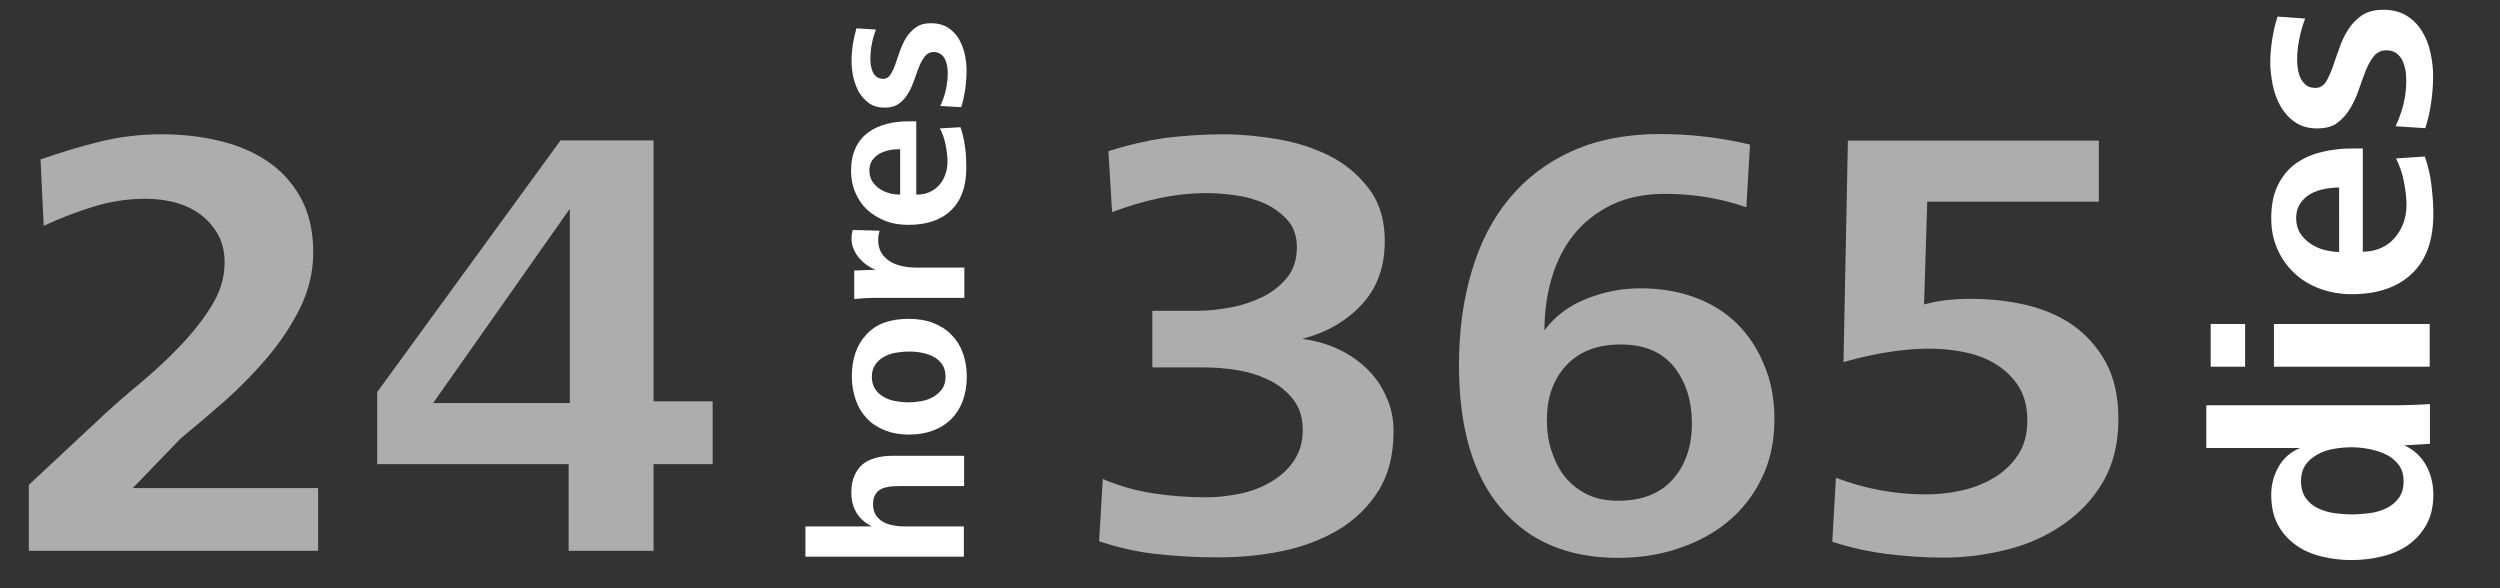
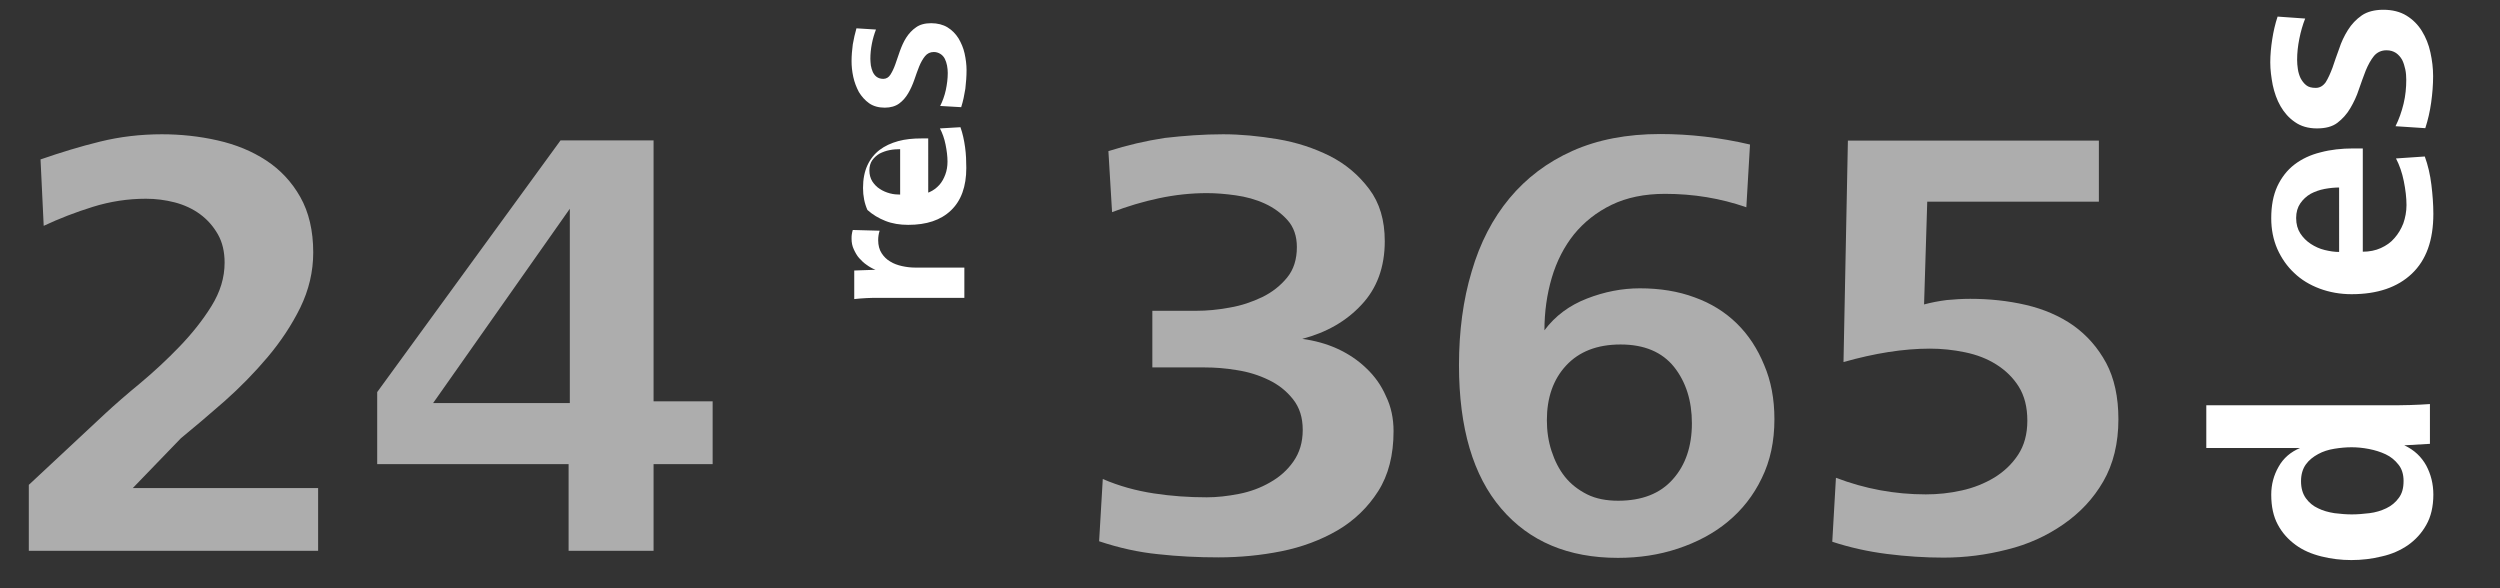
<svg xmlns="http://www.w3.org/2000/svg" version="1.1" id="Capa_1" x="0px" y="0px" viewBox="0 0 1024 241" style="enable-background:new 0 0 1024 241;" xml:space="preserve">
  <rect x="0" y="0" width="1024" height="241" fill="#333333" stroke="none" />
  <style type="text/css">
	.st0{opacity:0.6;enable-background:new    ;}
	.st1{fill:#FFFFFF;}
	.st2{enable-background:new    ;}
</style>
  <g class="st0">
    <path class="st1" d="M11.8,225.6v-27l31.3-29.2c4-3.7,8.8-7.9,14.4-12.5c5.5-4.6,10.9-9.6,16-14.9c5.1-5.3,9.5-10.8,13.1-16.6   c3.6-5.8,5.4-11.7,5.4-17.8c0-4.5-0.9-8.4-2.8-11.7c-1.9-3.3-4.3-6-7.3-8.2c-3-2.2-6.5-3.8-10.3-4.8c-3.9-1-7.8-1.5-11.8-1.5   c-7.4,0-14.6,1.1-21.7,3.3c-7.1,2.2-13.8,4.8-20.2,7.8l-1.3-27.2C24.7,62.5,32.8,60,41,58c8.1-2,16.6-3,25.3-3   c7.7,0,15.3,0.8,22.8,2.5c7.5,1.7,14.1,4.4,19.9,8.2c5.8,3.8,10.5,8.8,14,15c3.5,6.2,5.3,13.8,5.3,22.7c0,7.9-1.8,15.4-5.3,22.6   c-3.5,7.1-8,13.9-13.4,20.3c-5.4,6.4-11.3,12.4-17.6,18c-6.4,5.6-12.4,10.7-17.9,15.2l-19.7,20.4h75.9v25.7H11.8z" />
    <path class="st1" d="M267.7,190.1v35.5h-34.8v-35.5h-78.4v-29.5l75.1-103.1h38.1v106.9h24.2v25.7H267.7z M233.4,85.5l-56,79.6h56   V85.5z" />
  </g>
  <g class="st0">
    <path class="st1" d="M570.8,176.6c0,9.8-2.1,18-6.3,24.6s-9.8,12-16.6,16c-6.9,4-14.6,6.9-23.1,8.6s-17.1,2.5-25.7,2.5   c-8.4,0-16.6-0.4-24.7-1.3c-8.1-0.8-16.1-2.6-24.2-5.3l1.5-25.5c6.7,2.9,13.7,4.8,20.9,5.9c7.2,1.1,14.4,1.6,21.7,1.6   c4.2,0,8.6-0.5,13.2-1.4c4.6-0.9,8.9-2.5,12.7-4.7c3.9-2.2,7.1-5,9.6-8.6s3.8-7.8,3.8-12.9s-1.3-9.2-4-12.6c-2.7-3.4-6-6-10-7.9   c-3.9-1.9-8.3-3.3-13-4c-4.7-0.8-9.1-1.1-13.1-1.1H472v-23.2h18.1c4.2,0,8.7-0.4,13.5-1.3c4.8-0.8,9.2-2.3,13.4-4.3   c4.1-2,7.5-4.7,10.2-8c2.7-3.3,4-7.5,4-12.5c0-4.5-1.3-8.2-3.8-11s-5.6-5.1-9.3-6.8c-3.7-1.7-7.7-2.8-12-3.4   c-4.3-0.6-8.2-0.9-11.7-0.9c-6.6,0-13.1,0.7-19.7,2.1c-6.6,1.4-12.9,3.3-19.2,5.7l-1.5-25c7.6-2.4,15.2-4.2,23.1-5.4   C485,55.6,492.9,55,501,55c7.1,0,14.5,0.7,22.3,2c7.8,1.3,15,3.7,21.4,6.9c6.5,3.3,11.8,7.8,16.1,13.5c4.3,5.7,6.4,12.8,6.4,21.4   c0,10.6-3.2,19.3-9.5,26c-6.3,6.8-14.4,11.4-24.3,14c5.1,0.7,9.9,2,14.3,4s8.5,4.7,11.9,8c3.5,3.3,6.2,7.1,8.1,11.5   C569.8,166.6,570.8,171.4,570.8,176.6z" />
    <path class="st1" d="M726.8,171.7c0,9.1-1.7,17.1-5.2,24.2c-3.4,7.1-8.1,13-13.9,17.8c-5.8,4.8-12.6,8.4-20.4,11s-16,3.8-24.6,3.8   c-20.3,0-36.3-6.7-47.8-20.2c-11.5-13.4-17.3-33-17.3-58.7c0-13.9,1.7-26.8,5.2-38.4c3.4-11.7,8.6-21.7,15.5-30   c6.9-8.3,15.5-14.8,25.8-19.4c10.3-4.6,22.3-6.9,35.9-6.9c12.1,0,24.4,1.4,36.8,4.3l-1.5,25.7c-10.6-3.7-21.7-5.5-33.3-5.5   c-8.4,0-15.7,1.5-21.9,4.5c-6.2,3-11.3,7.1-15.4,12.1c-4,5-7.1,11-9.1,17.8c-2,6.8-3,14-3,21.5c4.4-5.9,10.2-10.2,17.4-13   c7.2-2.8,14.4-4.2,21.7-4.2c8.2,0,15.7,1.2,22.4,3.7c6.7,2.4,12.5,6,17.3,10.7c4.8,4.7,8.5,10.4,11.2,17   C725.4,156,726.8,163.4,726.8,171.7z M693,173.4c0-9.2-2.4-16.9-7.3-23.1c-4.9-6.1-12.2-9.2-21.9-9.2c-9.6,0-17,2.9-22.3,8.6   c-5.3,5.7-7.9,13.2-7.9,22.4c0,4.4,0.6,8.6,1.9,12.6c1.3,4,3.1,7.6,5.5,10.6c2.4,3,5.5,5.4,9.1,7.2c3.6,1.8,7.9,2.6,12.7,2.6   c9.7,0,17.2-2.9,22.4-8.8C690.4,190.5,693,182.8,693,173.4z" />
    <path class="st1" d="M867.7,171.7c0,9.9-2.1,18.4-6.2,25.5c-4.1,7.1-9.6,12.9-16.4,17.6c-6.8,4.7-14.4,8.2-23,10.3   c-8.6,2.2-17.2,3.3-26,3.3c-7.6,0-15.3-0.5-23.2-1.5c-7.9-1-15.4-2.7-22.4-5l1.5-26.2c11.8,4.5,24,6.8,36.8,6.8   c4.9,0,9.8-0.5,14.7-1.6c5-1.1,9.4-2.9,13.4-5.3c3.9-2.4,7.2-5.5,9.7-9.3c2.5-3.8,3.8-8.4,3.8-14s-1.2-10.2-3.5-13.9   c-2.3-3.7-5.4-6.7-9.2-9.1c-3.8-2.4-8-4-12.8-5c-4.8-1-9.6-1.5-14.4-1.5c-10.9,0-22.7,1.9-35.4,5.5l1.8-90.7h102.8v25h-70.3   l-1.3,42.1c3-0.8,6.1-1.4,9.3-1.8c3.2-0.3,6.4-0.5,9.6-0.5c7.9,0,15.5,0.8,22.8,2.5c7.3,1.7,13.8,4.5,19.4,8.4   c5.6,4,10.1,9.1,13.5,15.4C866,154.9,867.7,162.6,867.7,171.7z" />
  </g>
  <g class="st2">
-     <path class="st1" d="M394.8,199.1h-26.5c-1.3,0-2.6,0.1-3.9,0.2c-1.3,0.2-2.4,0.5-3.5,1c-1,0.5-1.8,1.3-2.4,2.3   c-0.6,1-0.9,2.3-0.9,4c0,1.7,0.4,3.2,1.1,4.3c0.7,1.1,1.7,2.1,2.8,2.7c1.1,0.7,2.4,1.2,3.9,1.5c1.5,0.3,2.9,0.5,4.4,0.5h25v12.4   h-64.9v-12.4h27.2c-2.8-1.4-4.9-3.3-6.3-5.6c-1.4-2.4-2.1-5.1-2.1-8.2c0-2.6,0.4-4.9,1.2-6.8c0.8-1.9,1.9-3.5,3.3-4.7   c1.4-1.2,3.2-2.1,5.3-2.7c2.1-0.6,4.4-0.9,7-0.9h29.4V199.1z" />
-     <path class="st1" d="M372.1,130.6c3.7,0,7,0.5,9.9,1.6c2.9,1.1,5.4,2.6,7.5,4.7s3.7,4.5,4.8,7.5c1.1,2.9,1.7,6.2,1.7,9.9   c0,3.7-0.6,7.1-1.7,10c-1.1,2.9-2.7,5.4-4.8,7.5c-2.1,2-4.6,3.6-7.5,4.6c-2.9,1.1-6.2,1.6-9.8,1.6c-3.7,0-6.9-0.6-9.9-1.8   c-2.9-1.2-5.4-2.8-7.3-4.9c-2-2.1-3.5-4.6-4.5-7.5c-1-2.9-1.6-6.1-1.6-9.5c0-7.3,2-13.1,6-17.3   C358.8,132.7,364.5,130.6,372.1,130.6z M372.1,144c-1.7,0-3.5,0.2-5.3,0.5c-1.8,0.3-3.4,0.9-4.8,1.7c-1.4,0.8-2.6,1.8-3.5,3.2   c-0.9,1.3-1.4,3-1.4,5c0,2,0.5,3.6,1.4,5s2.1,2.4,3.5,3.2c1.4,0.8,3,1.4,4.8,1.7c1.8,0.3,3.5,0.5,5.2,0.5c1.9,0,3.7-0.2,5.5-0.5   c1.8-0.4,3.5-0.9,4.9-1.8s2.6-1.9,3.5-3.2s1.4-2.9,1.4-4.9c0-2-0.4-3.6-1.3-5c-0.9-1.3-2-2.4-3.5-3.2c-1.4-0.8-3.1-1.4-4.9-1.7   C375.9,144.1,374,144,372.1,144z" />
    <path class="st1" d="M360.3,94.5c-0.4,1.2-0.6,2.5-0.6,3.9c0,2.1,0.5,3.9,1.4,5.3c0.9,1.4,2.1,2.6,3.5,3.4c1.4,0.9,3.1,1.5,4.9,1.9   c1.8,0.4,3.6,0.6,5.3,0.6h20.2V122h-35.1c-1.7,0-3.3,0-5,0.1c-1.7,0.1-3.3,0.2-5,0.4v-11.7l8.7-0.3c-1.3-0.5-2.5-1.2-3.6-2   c-1.2-0.8-2.2-1.8-3.1-2.8s-1.6-2.3-2.2-3.6c-0.6-1.3-0.9-2.7-0.9-4.3c0-0.7,0-1.3,0.1-1.8c0.1-0.6,0.2-1.2,0.4-1.8L360.3,94.5z" />
-     <path class="st1" d="M375.4,79.7c2,0,3.8-0.3,5.3-1c1.6-0.7,2.9-1.7,4-2.9c1.1-1.2,1.9-2.7,2.5-4.3c0.6-1.6,0.9-3.4,0.9-5.3   c0-2.2-0.3-4.5-0.8-7c-0.5-2.5-1.3-4.7-2.3-6.6l8.4-0.5c0.9,2.5,1.5,5.3,1.9,8.2c0.4,2.9,0.5,5.8,0.5,8.5c0,7.6-2.1,13.4-6.3,17.4   c-4.2,4-10,5.9-17.5,5.9c-3.4,0-6.5-0.5-9.3-1.6s-5.3-2.6-7.4-4.5c-2.1-1.9-3.7-4.2-4.9-7c-1.2-2.7-1.8-5.7-1.8-9   c0-3.6,0.6-6.7,1.8-9.3c1.2-2.6,2.9-4.7,5-6.3c2.1-1.6,4.7-2.8,7.6-3.6c2.9-0.8,6.1-1.1,9.5-1.1h2.8V79.7z M368.7,61.1   c-1.4,0-2.9,0.1-4.4,0.4c-1.5,0.3-2.8,0.8-4,1.4c-1.2,0.7-2.2,1.6-3,2.7c-0.8,1.1-1.2,2.6-1.2,4.2c0,1.7,0.4,3.2,1.2,4.5   c0.8,1.2,1.8,2.3,3.1,3.1c1.2,0.8,2.6,1.4,4.1,1.8c1.5,0.4,2.9,0.5,4.2,0.5V61.1z" />
+     <path class="st1" d="M375.4,79.7c2,0,3.8-0.3,5.3-1c1.6-0.7,2.9-1.7,4-2.9c1.1-1.2,1.9-2.7,2.5-4.3c0.6-1.6,0.9-3.4,0.9-5.3   c0-2.2-0.3-4.5-0.8-7c-0.5-2.5-1.3-4.7-2.3-6.6l8.4-0.5c0.9,2.5,1.5,5.3,1.9,8.2c0.4,2.9,0.5,5.8,0.5,8.5c0,7.6-2.1,13.4-6.3,17.4   c-4.2,4-10,5.9-17.5,5.9c-3.4,0-6.5-0.5-9.3-1.6s-5.3-2.6-7.4-4.5c-1.2-2.7-1.8-5.7-1.8-9   c0-3.6,0.6-6.7,1.8-9.3c1.2-2.6,2.9-4.7,5-6.3c2.1-1.6,4.7-2.8,7.6-3.6c2.9-0.8,6.1-1.1,9.5-1.1h2.8V79.7z M368.7,61.1   c-1.4,0-2.9,0.1-4.4,0.4c-1.5,0.3-2.8,0.8-4,1.4c-1.2,0.7-2.2,1.6-3,2.7c-0.8,1.1-1.2,2.6-1.2,4.2c0,1.7,0.4,3.2,1.2,4.5   c0.8,1.2,1.8,2.3,3.1,3.1c1.2,0.8,2.6,1.4,4.1,1.8c1.5,0.4,2.9,0.5,4.2,0.5V61.1z" />
    <path class="st1" d="M381.4,9.5c2.6,0,4.9,0.6,6.7,1.7c1.8,1.1,3.3,2.6,4.5,4.5c1.1,1.9,2,3.9,2.5,6.2c0.5,2.3,0.8,4.6,0.8,6.8   c0,2.6-0.2,5.1-0.5,7.7c-0.4,2.5-0.9,5-1.7,7.5l-8.6-0.5c1-2,1.8-4.2,2.3-6.5c0.5-2.4,0.8-4.7,0.8-7c0-1-0.1-2-0.3-3.1   c-0.2-1-0.5-1.9-0.9-2.7s-1-1.5-1.8-2c-0.8-0.5-1.7-0.8-2.7-0.8c-1.5,0-2.7,0.6-3.6,1.7c-0.9,1.1-1.7,2.5-2.4,4.2   c-0.7,1.7-1.3,3.5-2,5.5c-0.7,2-1.5,3.8-2.5,5.5s-2.2,3.1-3.7,4.2c-1.5,1.1-3.5,1.7-5.9,1.7c-2.5,0-4.7-0.6-6.4-1.8   c-1.7-1.2-3.1-2.8-4.2-4.6c-1-1.9-1.8-3.9-2.3-6.2s-0.7-4.4-0.7-6.5c0-2.2,0.2-4.5,0.5-6.8c0.4-2.3,0.9-4.5,1.5-6.6l8,0.5   c-0.7,1.8-1.3,3.8-1.7,5.9c-0.4,2.1-0.6,4.1-0.6,6.1c0,0.8,0.1,1.7,0.2,2.7c0.2,1,0.4,1.8,0.8,2.7c0.4,0.8,0.9,1.5,1.6,2   c0.7,0.5,1.6,0.8,2.7,0.8c1.2,0,2.2-0.6,2.9-1.7c0.7-1.1,1.4-2.5,2-4.2c0.6-1.7,1.2-3.5,1.9-5.5c0.7-1.9,1.5-3.8,2.6-5.5   c1.1-1.7,2.4-3.1,4-4.2C376.7,10.1,378.8,9.5,381.4,9.5z" />
  </g>
  <g class="st2">
    <path class="st1" d="M995.2,181.8l-10.4,0.6c4.1,1.9,7,4.7,9,8.3c1.9,3.6,2.9,7.5,2.9,11.9c0,4.9-1,9.1-2.9,12.4   c-1.9,3.4-4.4,6.1-7.5,8.3c-3.1,2.1-6.6,3.7-10.7,4.6c-4,1-8.2,1.5-12.5,1.5c-4.2,0-8.3-0.5-12.3-1.5c-4-1-7.5-2.5-10.5-4.7   c-3-2.2-5.5-4.9-7.3-8.3c-1.8-3.3-2.7-7.4-2.7-12.3c0-4.1,1-7.9,3-11.4c2-3.6,5-6.1,8.8-7.7h-38.4V166h73.8c3.6,0,6.9,0,9.7-0.1   c2.8-0.1,5.5-0.2,8.1-0.4V181.8z M963.2,183.2c-2.2,0-4.5,0.2-7,0.6c-2.5,0.4-4.7,1.1-6.7,2.2s-3.7,2.4-5,4.2c-1.3,1.8-2,4.1-2,6.9   c0,2.9,0.7,5.2,2,7c1.3,1.8,3,3.2,5,4.1c2,1,4.2,1.6,6.7,2c2.5,0.3,4.8,0.5,7.1,0.5c2.3,0,4.7-0.2,7.2-0.5c2.5-0.3,4.8-1,6.9-2   c2.1-1,3.8-2.4,5.1-4.2c1.4-1.8,2-4.1,2-7c0-2.7-0.7-5-2.1-6.7c-1.4-1.8-3.1-3.2-5.2-4.2c-2.1-1-4.4-1.7-6.9-2.2   C967.7,183.4,965.4,183.2,963.2,183.2z" />
-     <path class="st1" d="M919.6,150.2h-14.1v-17.5h14.1V150.2z M995.2,150.2h-63.8v-17.5h63.8V150.2z" />
    <path class="st1" d="M967.7,103.1c2.8,0,5.3-0.5,7.5-1.5c2.2-1,4.1-2.3,5.6-4.1c1.5-1.7,2.7-3.7,3.6-6c0.8-2.3,1.3-4.8,1.3-7.5   c0-3-0.4-6.3-1.1-9.8c-0.7-3.5-1.8-6.6-3.2-9.3l11.8-0.8c1.3,3.6,2.2,7.4,2.7,11.6c0.5,4.1,0.8,8.1,0.8,11.9   c0,10.8-2.9,18.9-8.8,24.5c-5.9,5.6-14.1,8.4-24.7,8.4c-4.7,0-9.1-0.8-13.1-2.3c-4-1.5-7.5-3.6-10.4-6.4c-2.9-2.7-5.2-6-6.9-9.8   c-1.7-3.9-2.5-8.1-2.5-12.6c0-5.1,0.8-9.4,2.5-13.1c1.7-3.6,4-6.6,7-8.9c3-2.3,6.6-4,10.7-5c4.1-1.1,8.6-1.6,13.4-1.6h3.9V103.1z    M958.3,76.8c-2,0-4.1,0.2-6.2,0.6c-2.1,0.4-4,1.1-5.7,2c-1.7,1-3.1,2.3-4.2,3.9c-1.1,1.6-1.7,3.6-1.7,6c0,2.5,0.6,4.6,1.7,6.3   c1.1,1.7,2.6,3.2,4.3,4.3c1.7,1.1,3.6,2,5.7,2.5c2.1,0.5,4,0.8,5.9,0.8V76.8z" />
    <path class="st1" d="M976.2,4c3.7,0,6.9,0.8,9.5,2.4c2.6,1.6,4.7,3.7,6.3,6.3c1.6,2.6,2.8,5.5,3.5,8.8c0.7,3.2,1.1,6.4,1.1,9.7   c0,3.6-0.3,7.2-0.8,10.8c-0.5,3.6-1.3,7.1-2.4,10.5l-12.2-0.8c1.4-2.8,2.5-5.9,3.3-9.2c0.8-3.3,1.1-6.6,1.1-9.8   c0-1.4-0.1-2.9-0.4-4.3c-0.3-1.4-0.7-2.7-1.3-3.9c-0.6-1.1-1.5-2.1-2.5-2.8c-1.1-0.7-2.3-1.1-3.9-1.1c-2.1,0-3.8,0.8-5.1,2.3   c-1.3,1.6-2.4,3.6-3.4,6c-0.9,2.4-1.9,5-2.8,7.7c-0.9,2.8-2.1,5.3-3.5,7.7c-1.4,2.4-3.2,4.4-5.3,6c-2.1,1.6-4.9,2.3-8.4,2.3   c-3.6,0-6.6-0.9-9-2.6c-2.5-1.7-4.4-3.9-5.9-6.5c-1.5-2.6-2.5-5.5-3.2-8.7c-0.6-3.2-1-6.2-1-9.2c0-3.1,0.3-6.3,0.8-9.5   c0.5-3.2,1.2-6.3,2.2-9.3l11.3,0.8c-1,2.5-1.8,5.3-2.4,8.3c-0.6,3-0.9,5.8-0.9,8.6c0,1.2,0.1,2.5,0.3,3.8c0.2,1.4,0.6,2.6,1.1,3.7   c0.6,1.1,1.3,2.1,2.3,2.9c1,0.8,2.3,1.1,3.9,1.1c1.7,0,3-0.8,4.1-2.3c1-1.6,1.9-3.6,2.8-6c0.8-2.4,1.7-5,2.7-7.7   c0.9-2.8,2.1-5.3,3.6-7.7c1.5-2.4,3.4-4.4,5.7-6C969.6,4.8,972.6,4,976.2,4z" />
  </g>
</svg>